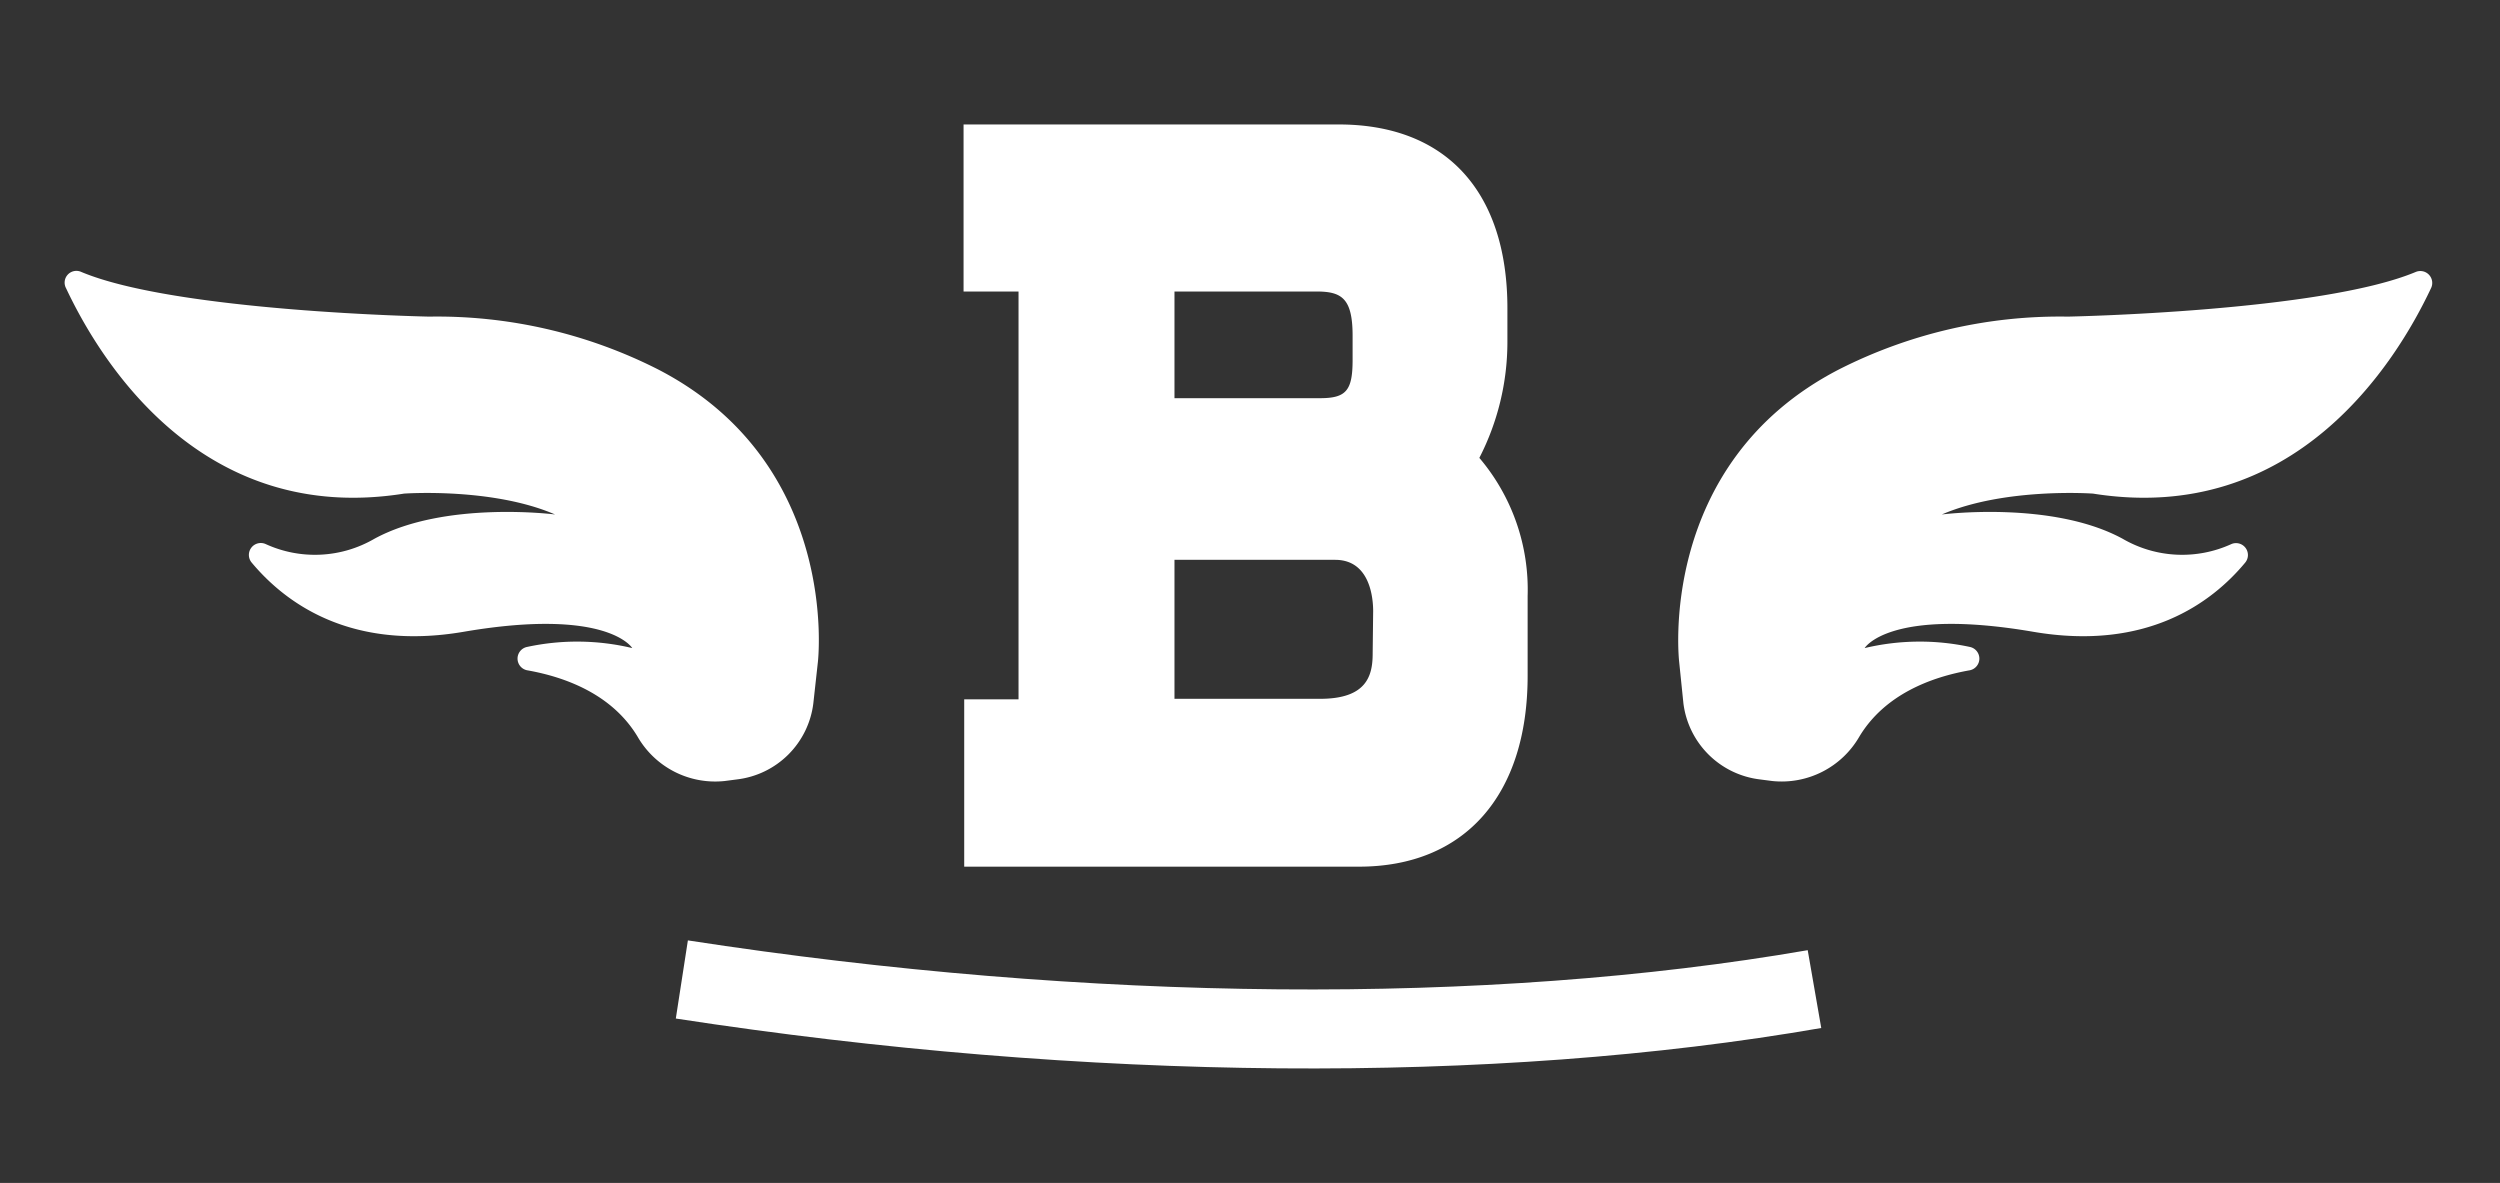
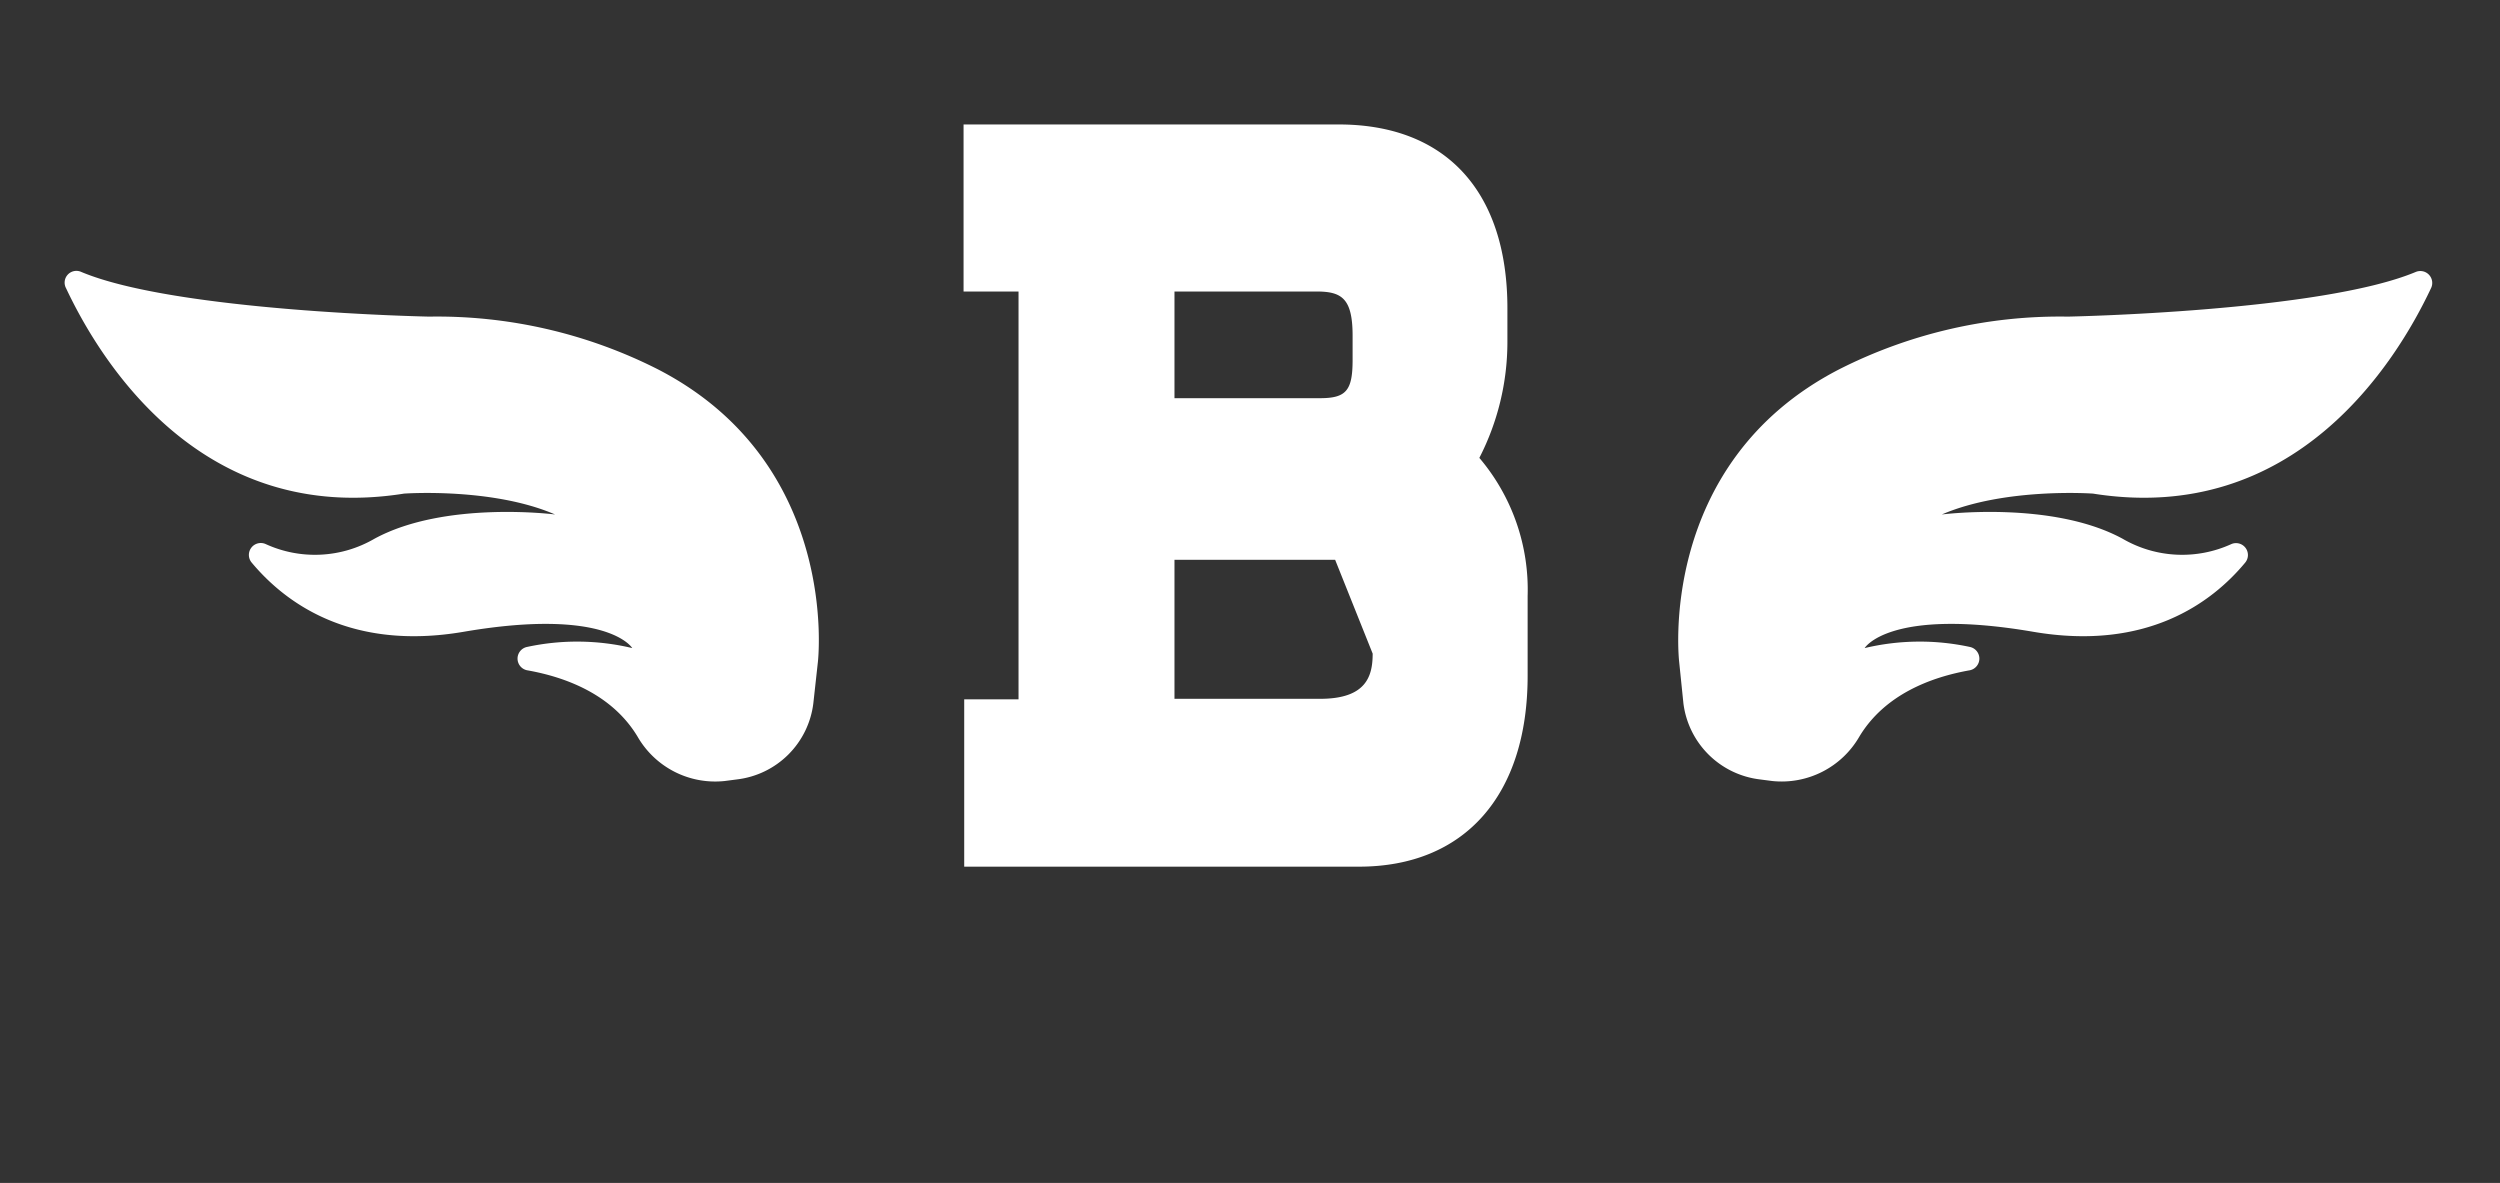
<svg xmlns="http://www.w3.org/2000/svg" id="Capa_1" data-name="Capa 1" viewBox="0 0 153.26 72.52">
  <rect x="0" y="0" width="153.26" height="72.52" fill="#333333" stroke="none" />
  <defs>
    <style>.cls-1{fill:#fff;}</style>
  </defs>
  <title>Mesa de trabajo 3</title>
  <path class="cls-1" d="M50.14,40.58s1.43-12.16-9.83-17.95a29.93,29.93,0,0,0-14-3.22s-15.52-.3-21.33-2.74a.72.72,0,0,0-.93,1c2.15,4.57,8.35,14.56,20.72,12.59,0,0,5.39-.39,9.26,1.28,0,0-6.75-.87-11.08,1.49a7.25,7.25,0,0,1-6.67.32.73.73,0,0,0-.85,1.14c2.07,2.48,6.07,5.43,13,4.24,8.83-1.51,10.33,1,10.33,1a14.58,14.58,0,0,0-6.45-.07.73.73,0,0,0,0,1.43c2.39.42,5.22,1.49,6.77,4.06a5.49,5.49,0,0,0,5.34,2.73l.77-.1a5.35,5.35,0,0,0,4.67-4.66Z" />
  <path class="cls-1" d="M102.94,40.58s-1.43-12.16,9.83-17.95a29.93,29.93,0,0,1,14-3.22s15.51-.3,21.33-2.74a.73.73,0,0,1,.93,1c-2.15,4.57-8.35,14.56-20.72,12.59,0,0-5.39-.39-9.27,1.28,0,0,6.76-.87,11.09,1.49a7.25,7.25,0,0,0,6.67.32.73.73,0,0,1,.84,1.14c-2.06,2.48-6.06,5.43-13,4.24-8.83-1.51-10.33,1-10.33,1a14.58,14.58,0,0,1,6.45-.07.73.73,0,0,1,0,1.43c-2.39.42-5.22,1.49-6.77,4.06a5.5,5.5,0,0,1-5.34,2.73l-.77-.1a5.37,5.37,0,0,1-4.68-4.66Z" />
-   <path class="cls-1" d="M90.69,28.07A15.56,15.56,0,0,0,92.41,21v-2.1c0-7.16-3.77-11.27-10.34-11.27h-23V17.87h3.37v25H59.11V53.13h24.2c6.47,0,10.34-4.37,10.34-11.7V36.54A12.47,12.47,0,0,0,90.69,28.07Zm-10-10.2c1.54,0,2.23.39,2.23,2.71v1.49c0,1.88-.4,2.34-2,2.34H72V17.87Zm3.46,22.2c0,1.37-.38,2.77-3.22,2.77H72V34.32h9.85c2.17,0,2.33,2.41,2.33,3.15Z" />
-   <path class="cls-1" d="M42.17,57.65c24.66,3.8,49,4,68.65.6l.83,4.77c-20.12,3.5-45.05,3.29-70.22-.58Z" />
+   <path class="cls-1" d="M90.69,28.07A15.56,15.56,0,0,0,92.41,21v-2.1c0-7.16-3.77-11.27-10.34-11.27h-23V17.87h3.37v25H59.11V53.13h24.2c6.47,0,10.34-4.37,10.34-11.7V36.54A12.47,12.47,0,0,0,90.69,28.07Zm-10-10.2c1.54,0,2.23.39,2.23,2.71v1.49c0,1.88-.4,2.34-2,2.34H72V17.87Zm3.46,22.2c0,1.37-.38,2.77-3.22,2.77H72V34.32h9.85Z" />
</svg>